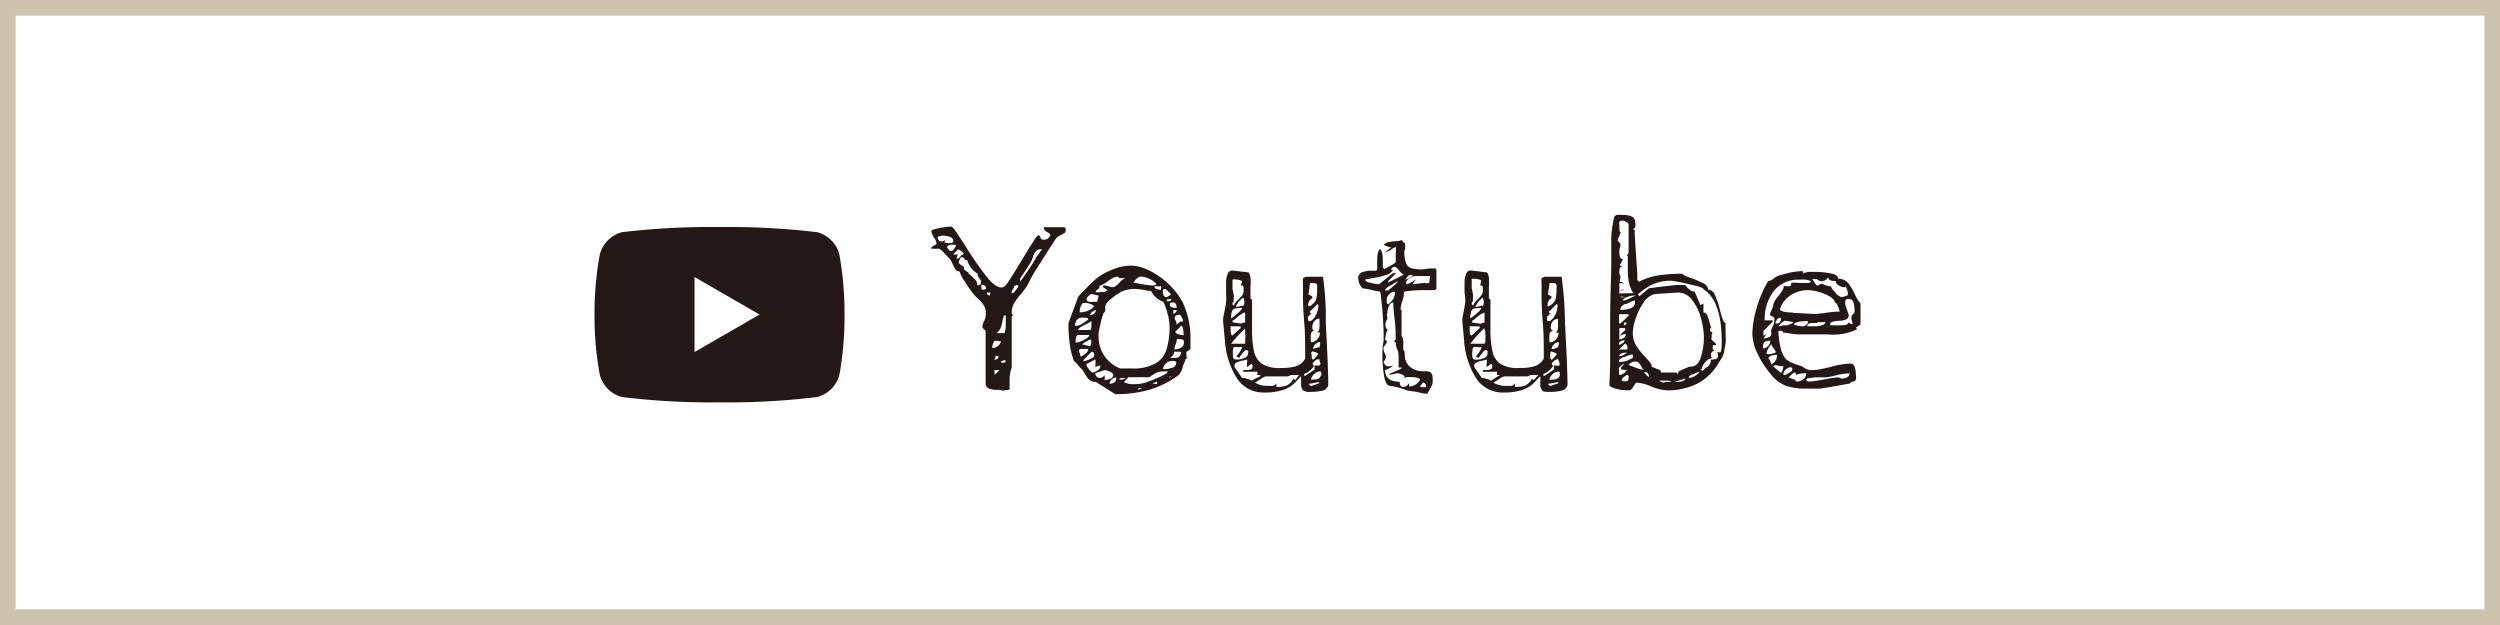
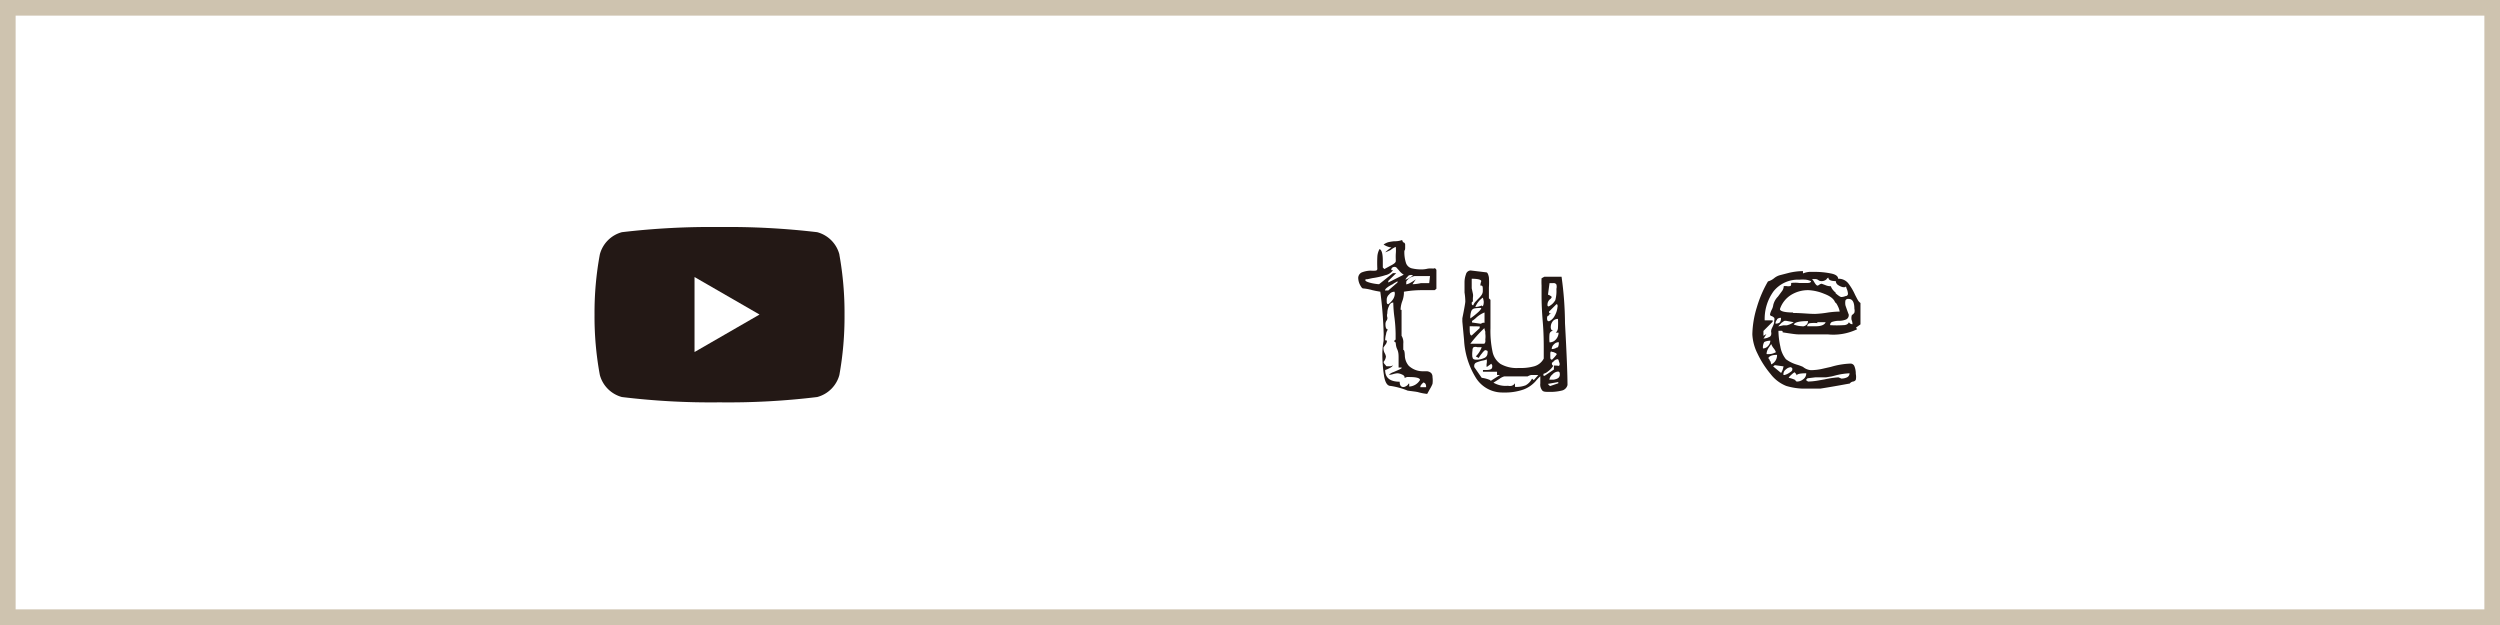
<svg xmlns="http://www.w3.org/2000/svg" width="160" height="40" viewBox="0 0 160 40">
  <rect x="0" y="0" width="160" height="40" fill="#808080" stroke="none" />
  <defs>
    <style>.cls-1{fill:#fff;}.cls-2{fill:#cec3af;}.cls-3{fill:#231815;}</style>
  </defs>
  <g id="レイヤー_2" data-name="レイヤー 2">
    <g id="コンテンツ">
      <rect class="cls-1" x="0.5" y="0.5" width="159" height="39" />
      <path class="cls-2" d="M159,1V39H1V1H159m1-1H0V40H160V0Z" />
-       <path class="cls-3" d="M64.17,25a1,1,0,0,0-.36-.05c-.49,0-.73-.14-.73-.4V21.16l-.12-.1a.24.24,0,0,1-.09-.17,1.12,1.12,0,0,1,.11-.34,1,1,0,0,0,.11-.43A1.15,1.15,0,0,0,63,19.6a2.15,2.15,0,0,0-.34-.42,2.68,2.68,0,0,1-.37-.38,8,8,0,0,1-.54-.78,2.15,2.15,0,0,1-.34-.65.27.27,0,0,1-.24-.11,1.64,1.64,0,0,1-.19-.34,3,3,0,0,0-.17-.32l-.41-.44a1.53,1.53,0,0,0-.28-.24h-.53c0-.08.06-.14.17-.19s.17-.1.17-.15a.62.62,0,0,0-.18-.4L59.67,15a.42.42,0,0,1-.06-.21c0-.06.16-.12.49-.19a4.9,4.9,0,0,1,.77-.1c.05,0,.15.09.28.28l.6.9a21.11,21.11,0,0,0,1.37,2c.38.48.7.72,1,.72.12,0,.28-.15.47-.45s.48-.75.83-1.35c.06-.09.18-.28.34-.56l.42-.66a1.35,1.35,0,0,1,.28-.34.25.25,0,0,1,.11.12.5.5,0,0,0,.07.13.21.21,0,0,0,.15.05.45.45,0,0,0,.27-.07.6.6,0,0,0,.17-.23.48.48,0,0,0-.18-.17.93.93,0,0,1-.18-.12.29.29,0,0,1-.06-.21h1.33s0,0,.06.09a.51.51,0,0,1,0,.17s0,.08-.09.12l-.21.12a1.11,1.11,0,0,0-.29.19c-.43.64-.82,1.26-1.19,1.85a10.7,10.7,0,0,0-.68,1.2,4.68,4.68,0,0,1-.38.52,3.37,3.37,0,0,0-.46.62,1.23,1.23,0,0,0-.15.61s0,.07.08.13l-.08.11v3.25a2,2,0,0,0-.13.81,4.86,4.86,0,0,0,0,.56.35.35,0,0,1-.09.07.21.21,0,0,1-.12,0A1.16,1.16,0,0,1,64.17,25Zm-3.6-9.44h.08c.24,0,.36,0,.36-.13s-.08-.23-.24-.28a1.51,1.51,0,0,0-.46-.07,1.07,1.07,0,0,0-.3.08l0,0a.32.32,0,0,0,.06.2.16.16,0,0,0,.15.09.47.47,0,0,0,.32-.13l-.11.18Zm.14.41a.24.24,0,0,0,.16.1c.11,0,.22-.14.34-.4h-.12a.87.87,0,0,0-.28,0,.31.31,0,0,0-.21.14Zm.54.59s.12,0,.21-.14a.5.5,0,0,1,.23-.16.65.65,0,0,0-.2-.21.48.48,0,0,0-.19-.09l-.3.33h.3l-.09.26Zm.72.93a5.05,5.05,0,0,1,.44.4.57.57,0,0,1,.14.37c.16,0,.24-.07.24-.22a.53.53,0,0,0-.11-.24.41.41,0,0,1-.11-.21.15.15,0,0,1,0-.07,1.52,1.52,0,0,1-.67-.88h-.16a.13.13,0,0,0,0-.08l-.06-.05-.11-.06s-.09,0-.13.12l-.08.17a.16.16,0,0,0,.05.14.59.59,0,0,0,.16.12q.12.06.12.12a.27.27,0,0,1,0,.12A2.37,2.37,0,0,0,62,17.45Zm.84.78a.43.43,0,0,0,0,.17l0,.09a.54.54,0,0,0,.19,0c.08,0,.11-.07.11-.09a.28.28,0,0,0-.05-.12.15.15,0,0,0-.12-.07A.12.12,0,0,0,62.81,18.23Zm.46.65c.07,0,.11-.08.11-.2h-.22C63.16,18.8,63.19,18.87,63.27,18.88Zm.33,3a.51.51,0,0,0-.09.35.51.51,0,0,0,.35-.12.66.66,0,0,0,.21-.31l-.14,0A.42.42,0,0,0,63.6,21.84Zm.12.93s-.07.08-.07.17c.17,0,.26-.1.26-.21A.41.41,0,0,0,63.72,22.77Zm-.07,1.15.32-.31h-.32Zm.58-3.71a1,1,0,0,0-.08.3,1.77,1.77,0,0,1-.12.42.83.83,0,0,1-.26.31h.51a1.14,1.14,0,0,0,.09-.41c0-.25,0-.48,0-.71A.18.18,0,0,0,64.23,20.21Zm-.16,2.92.23,0s.07-.06.07-.14v0A.4.4,0,0,0,64.07,23.13Zm.82-4.79a.56.56,0,0,0-.15.34h.1a1.92,1.92,0,0,0,.32-.4l0-.12A.38.38,0,0,0,64.89,18.34ZM66,17l.29-.46c0-.08.12-.17.2-.3a3.43,3.43,0,0,1,.2-.29.52.52,0,0,0-.39.12,1,1,0,0,0-.18.34,2.91,2.91,0,0,1-.12.32l-.35.56-.36.53V18C65.32,18,65.55,17.68,66,17Z" />
-       <path class="cls-3" d="M75.69,19.34a5.39,5.39,0,0,1,.5,2.43l0,.53a.25.25,0,0,1-.12.13l-.13.09a.28.28,0,0,0,0,.18.5.5,0,0,0,0,.12.12.12,0,0,0,.08.09.18.18,0,0,0-.16.12c0,.08-.09.22-.16.42a1.19,1.19,0,0,1-.26.55,6,6,0,0,1-1.87.94,7.9,7.9,0,0,1-2.19.29l-1.25-.79a.6.6,0,0,1-.45-.17,2.2,2.2,0,0,1-.35-.53L69,23.38a1.21,1.21,0,0,0-.27-.28A4.85,4.85,0,0,1,68.46,22a10.4,10.4,0,0,1-.08-1.32L69,19a4.59,4.59,0,0,1,.39-.42c.25-.26.47-.47.67-.66a3.79,3.79,0,0,1,1.07-.64A3.24,3.24,0,0,1,72.33,17a2.42,2.42,0,0,1,.86.16,3.93,3.93,0,0,1,.82.41A4.94,4.94,0,0,1,75.69,19.34Zm-6.76,1.12a.58.58,0,0,0-.12.4.8.8,0,0,0,.4-.11,4.07,4.07,0,0,0,.44-.31c0-.07-.08-.11-.24-.11h-.08s0,0,0,0A.49.49,0,0,0,68.93,20.46Zm.43,1.3c.23-.11.35-.22.35-.32H69c-.11,0-.16.16-.16.49A1.29,1.29,0,0,0,69.36,21.76Zm.49-.92v-.3a.62.62,0,0,1-.19.13l-.17.09c-.29.13-.46.25-.5.36h.77C69.82,21.12,69.85,21,69.85,20.84Zm-.68,2,.16-.1a1.11,1.11,0,0,0,.23-.19.35.35,0,0,0,.09-.22l-.18,0-.25,0c-.11,0-.17.05-.17.1Zm0-3.25a1.21,1.21,0,0,0-.07.4,1.35,1.35,0,0,0,.55-.11.67.67,0,0,0,.37-.3,1,1,0,0,0-.63-.19C69.31,19.36,69.24,19.43,69.2,19.56Zm.41,2.24a1.35,1.35,0,0,0-.33.21l.48.11s.08,0,.1-.13a1,1,0,0,0,0-.3A1.1,1.1,0,0,0,69.61,21.8Zm-.25,1.3a2.09,2.09,0,0,0,.69-.29.72.72,0,0,0,0-.22c0-.07-.07-.1-.11-.1l-.05,0-.49.49Zm.36-4.21a.51.51,0,0,0-.15.21c0,.13.09.19.27.19h.23l.18,0,.1-.4-.45-.1S69.81,18.81,69.72,18.89Zm.18,4.93a.66.66,0,0,0,.37-.14.37.37,0,0,0,.19-.31c-.17,0-.28.05-.32.13V23l-.57.29v.11C69.7,23.68,69.82,23.82,69.9,23.82ZM70,20.09a.45.45,0,0,0,.15-.24h0a.41.41,0,0,0-.24.11.29.29,0,0,0-.14.21A.43.43,0,0,0,70,20.09Zm.55,4.06A.45.45,0,0,0,70.7,24v.32a1,1,0,0,0,.37-.08.27.27,0,0,0,.18-.24c0-.08-.08-.15-.22-.21a.79.79,0,0,0-.33-.1h0l-.6.19a.33.33,0,0,0,.08.22.29.29,0,0,0,.22.09A.38.38,0,0,0,70.54,24.15Zm-.29-5.63c-.1.06-.14.12-.14.18h.22c.35,0,.52-.05.52-.14l-.29-.2a.11.11,0,0,1,.09-.09,1.11,1.11,0,0,1,.28.05.89.89,0,0,0,.24.06.46.46,0,0,0,.24-.08,2.19,2.19,0,0,0,.24-.22.83.83,0,0,1,.38-.29h-.26a.26.26,0,0,1-.14,0,.31.31,0,0,1-.1-.08.65.65,0,0,0-.29.07,2.07,2.07,0,0,0-.36.23,2.06,2.06,0,0,1-.53.29.16.16,0,0,1,0,.09C70.38,18.41,70.34,18.46,70.25,18.52Zm1.41.21a3.65,3.65,0,0,0-.81.63.46.46,0,0,0-.13.33,1,1,0,0,1,0,.23.25.25,0,0,1-.11.12,5.78,5.78,0,0,0-.18.64c-.07.32-.12.54-.13.64a1.93,1.93,0,0,0,0,.26,2.15,2.15,0,0,0,1.39,2l.75,0a2.86,2.86,0,0,0,1.48-.31,1.56,1.56,0,0,0,.72-.89,4.78,4.78,0,0,0,.2-1.55,3.13,3.13,0,0,0-.13-.76,3.74,3.74,0,0,0-.27-.76,1.33,1.33,0,0,1-.78-.69,2.25,2.25,0,0,1-.5-.07,3.38,3.38,0,0,0-.53-.06A1.94,1.94,0,0,0,71.66,18.73Zm-.21,5.43a.47.47,0,0,0-.31.12.35.35,0,0,0-.13.28C71.3,24.56,71.45,24.42,71.45,24.16Zm.29.14a.46.46,0,0,0,.29-.11l-.14,0h-.07c-.1,0-.17,0-.19.11Zm3-.53h-.28a1.14,1.14,0,0,0-.39.06,1.05,1.05,0,0,0-.31.17l-.21.14H72.22l-.29.32a1.72,1.72,0,0,0,.39.12,2.75,2.75,0,0,0,.43,0,2.15,2.15,0,0,0,.74-.16,7,7,0,0,0,.82-.34c.25-.12.38-.19.38-.22Zm-2-5.93a1,1,0,0,0-.21.24l.4.08a7.59,7.59,0,0,0,.78.11l.14,0a.48.48,0,0,0,.16-.08,1.22,1.22,0,0,0-.48-.35,1.39,1.39,0,0,0-.57-.14S72.85,17.73,72.74,17.84Zm.38,7-.1,0-.14,0a.15.15,0,0,0-.07.11Zm.92-.3a.23.23,0,0,0,0-.12l-.3.13h.11A.26.26,0,0,0,74,24.58Zm-.17-6.22a.18.18,0,0,0,.14.17.79.79,0,0,0,.29.06v-.23Zm.55.25a.42.42,0,0,0,0,.15.29.29,0,0,0,.21.31l.15-.08a.33.33,0,0,0,.15-.13l-.2-.19a.67.67,0,0,0-.15-.13A.13.13,0,0,0,74.42,18.61ZM75,23.54a.34.34,0,0,0,.28-.34c0-.07-.09-.1-.27-.1a.56.56,0,0,0-.39.16.49.49,0,0,0-.18.37A1.77,1.77,0,0,0,75,23.54Zm-.32-4.39v.14c.18,0,.28-.05.3-.14Zm.3,4.94h0a.17.17,0,0,0-.18.1Zm.27-4.63a.15.15,0,0,0-.16-.1c-.15,0-.22,0-.22.14s.14.21.43.21A.62.62,0,0,0,75.26,19.46Zm.21,3.36a.36.36,0,0,0,.13-.31h-.45a.38.38,0,0,1-.07.22.47.47,0,0,1-.19.18h.26A.49.49,0,0,0,75.47,22.82ZM75.24,20a.18.18,0,0,0,.07-.15h-.22v.23A.22.22,0,0,0,75.24,20Zm.53,1.92c0-.11,0-.18-.12-.2a1,1,0,0,0-.34,0,.77.77,0,0,1-.07.32.72.72,0,0,0-.07.33C75.57,22.33,75.77,22.19,75.77,21.92Zm-.16-1.63c0-.1-.11-.15-.17-.15s-.26.06-.26.19a.38.38,0,0,0,.06.19.5.5,0,0,1,.05.15h0a.13.13,0,0,1,0,.1.1.1,0,0,1-.07,0h.07s.06,0,.12-.08l.13-.11a.19.19,0,0,0,.12,0,.1.1,0,0,0,.06-.07A.8.8,0,0,0,75.61,20.29Zm0,.54-.4.41a.34.34,0,0,0,.23.16.86.86,0,0,0,.32.05C75.73,21,75.68,20.83,75.58,20.83Z" />
-       <path class="cls-3" d="M84.85,20.69c.11,2,.16,3.3.16,3.95a.48.48,0,0,1-.38.36,2.94,2.94,0,0,1-.8.08.63.63,0,0,1-.45-.11.64.64,0,0,1-.11-.43v-.46a4.37,4.37,0,0,0-.32.34,2,2,0,0,1-.73.5,3.57,3.57,0,0,1-1.31.2,2,2,0,0,1-1.8-1,5.09,5.09,0,0,1-.72-2.36l-.11-1.18v-.21c.13-.64.19-1,.19-1.07a5.22,5.22,0,0,0,0-.58l0-.51v-.16a1.46,1.46,0,0,1,.09-.49.32.32,0,0,1,.3-.25l1,.12c.07,0,.13.11.17.32a3.52,3.52,0,0,1,0,.64c0,.23,0,.47,0,.7l.1.1,0,1.82a7,7,0,0,0,.13,1.49,1.34,1.34,0,0,0,.51.79,2.07,2.07,0,0,0,1.17.26,3.31,3.31,0,0,0,1-.11,1,1,0,0,0,.59-.49v-.58c0-.38,0-1-.06-1.73s-.08-1.22-.08-1.74c0-.2,0-.41,0-.63a4.32,4.32,0,0,1,0-.46l.18-.1h1.1A18.65,18.65,0,0,1,84.85,20.69Zm-6.09.19c0,.39,0,.59.12.59L79.4,21v-.11Zm.29-1.14a.29.29,0,0,0-.2.18,1.27,1.27,0,0,0-.06.46,4.45,4.45,0,0,0,.48-.38c.15-.13.22-.23.22-.29A2.29,2.29,0,0,0,79.05,19.74ZM78.79,22h.9l0-.1a.45.45,0,0,0,0-.18,1,1,0,0,0,0-.36l0-.14a1.09,1.09,0,0,1,0-.19A7.31,7.31,0,0,0,78.79,22Zm.09-2.64c0,.11,0,.17.1.18a.62.62,0,0,1,.17-.26l.13-.14a2.41,2.41,0,0,0,.24-.26.54.54,0,0,0,.07-.27c0-.21,0-.32-.08-.33s-.08,0-.08,0a1,1,0,0,1,.06-.24c0-.1-.2-.16-.61-.16v.61l.08.37a.68.68,0,0,1,0,.2,1.27,1.27,0,0,0,0,.26Zm.79.63a1.77,1.77,0,0,0-.51.33,1.45,1.45,0,0,1-.28.21v.1l.56.08a.34.34,0,0,0,.12-.06.38.38,0,0,1,.13,0V20S79.68,20,79.67,20Zm-.75,2.89c0,.09.11.13.24.13a1.19,1.19,0,0,0,.49-.1.35.35,0,0,0,.23-.31.28.28,0,0,0,0-.15.22.22,0,0,0-.16-.05s-.1.08-.2.2a2.09,2.09,0,0,0-.21.3l-.19-.1a1.65,1.65,0,0,0,.39-.59l-.28,0c-.12,0-.2,0-.24,0a.22.22,0,0,0-.08.2A1.68,1.68,0,0,0,78.92,22.84Zm1.15,1.49.59-.29V24h-.19v-.21h-.9v-.11h.21c.26,0,.38-.06.38-.19a.26.26,0,0,0,0-.11.44.44,0,0,0-.06-.1l-.29.21a.93.93,0,0,1,0-.24.85.85,0,0,0,0-.25,1.09,1.09,0,0,1-.29.08,2.48,2.48,0,0,0-.38.12.21.21,0,0,0-.13.2v.09l.48.69A2,2,0,0,1,80.07,24.33Zm-.54-4.78c.07,0,.11-.13.11-.29a.9.9,0,0,0-.07-.26,1.35,1.35,0,0,0-.48.6A1.28,1.28,0,0,0,79.53,19.55ZM83.14,24l-.21,0-.27,0a.64.64,0,0,0-.22.09H81a.94.94,0,0,0-.31.16l-.37.24a1.54,1.54,0,0,0,.92.2.55.55,0,0,0,.24,0,.42.42,0,0,0,.21-.16v.23a1.64,1.64,0,0,0,.68-.1,1,1,0,0,0,.41-.43l.11.1Zm1.38-.71a1.6,1.6,0,0,0-.07-.19c0-.07,0-.11-.06-.11a.34.34,0,0,0-.24.11c-.08.08-.12.11-.13.11a.21.21,0,0,0,0,.12.2.2,0,0,0,.08.08,1.18,1.18,0,0,1-.34.36.68.68,0,0,1-.28.15.14.14,0,0,0,0,.13l.06,0,.59-.4v-.25a.28.28,0,0,1,.13,0l.1,0S84.52,23.38,84.52,23.24Zm-.69-3.1c-.08,0-.11.07-.11.1a.3.3,0,0,0,0,.17c0,.07.06.1.11.1s.25-.12.36-.35a1.4,1.4,0,0,0,.18-.56.21.21,0,0,0,0-.12s0-.06-.07-.06l-.48.48,0,0a.13.13,0,0,0,.07.11.33.33,0,0,0,.14,0A.41.41,0,0,0,83.83,20.14ZM84,19s0,.08-.13.17a.46.46,0,0,0-.14.29.23.23,0,0,0,0,.09.07.07,0,0,0,.07.06,1,1,0,0,0,.42-.4,2.26,2.26,0,0,0,.07-.72.72.72,0,0,0,0-.28.22.22,0,0,0-.21-.09h-.24l-.1.74C83.91,18.9,84,19,84,19Zm.42,5.53v-.08l-.67.12.14.14ZM84,21.06a.19.19,0,0,0,.17.1.25.25,0,0,0-.27.21,2.58,2.58,0,0,0,0,.53.52.52,0,0,0,.41-.19.65.65,0,0,0,.17-.43h-.18a.43.43,0,0,0,.15-.33c0-.16,0-.34,0-.55a.38.38,0,0,0-.33.16.53.53,0,0,0-.13.36A.47.47,0,0,0,84,21.06Zm.56,3a.55.55,0,0,0,0-.21.1.1,0,0,0-.1-.08.52.52,0,0,0-.36.18.59.59,0,0,0-.2.34h.27Q84.52,24.25,84.52,24Zm-.61-1.36v.11c0,.12,0,.19.11.2a2.25,2.25,0,0,0,.3-.34s0-.07-.11-.1a.41.41,0,0,0-.19-.06C84,22.46,83.91,22.52,83.91,22.65Zm.46-.44c.06-.05.08-.17.08-.37a.43.43,0,0,0-.3.13.42.42,0,0,0-.15.31C84.2,22.28,84.32,22.26,84.37,22.21Z" />
      <path class="cls-3" d="M91.84,17.17q.09.07.09.12v1.19l-.11.09h-.76a6.66,6.66,0,0,0-1.21.1l0,.11a1.62,1.62,0,0,1-.11.51,1.7,1.7,0,0,0-.1.47s0,0,0,.07l.06,0v1.66a.79.79,0,0,1,.11.5l0,.4c.06,0,.09.13.1.37a1.05,1.05,0,0,0,.25.65,1.31,1.31,0,0,0,.93.35l.23,0a.47.47,0,0,1,.27.11.36.36,0,0,1,.09.26,1.63,1.63,0,0,1,0,.44,2.36,2.36,0,0,1-.18.35l-.16.29a3.26,3.26,0,0,1-.61-.12L90.09,25A4.75,4.75,0,0,0,89,24.7c-.22,0-.36-.23-.43-.7a8.88,8.88,0,0,1-.1-1.33,4.63,4.63,0,0,1,.08-.85c0-.07,0-.16,0-.26a2.88,2.88,0,0,0,0-.32,25.51,25.51,0,0,0-.21-2.57l-.28-.05-.23-.05a3,3,0,0,0-.59-.11c-.06,0-.12-.08-.2-.23a1,1,0,0,1-.11-.38.4.4,0,0,1,.21-.41,1.69,1.69,0,0,1,.59-.12,1.28,1.28,0,0,0,.31,0c.06,0,.1-.05.11-.1a7.45,7.45,0,0,1,0-.79,1.13,1.13,0,0,1,.14-.49q.21.08.21.75l0,.43.1.1L89,17c.22-.11.33-.2.33-.29V16.6a3.41,3.41,0,0,1,0-.35,2.32,2.32,0,0,0,0-.45h0A1.3,1.3,0,0,0,89,16a2.33,2.33,0,0,1-.35.15,2.39,2.39,0,0,1,.4-.31,1.16,1.16,0,0,1-.5-.19,1.05,1.05,0,0,1,.3-.15,2.86,2.86,0,0,1,.37-.06,1.39,1.39,0,0,0,.52-.08.24.24,0,0,0,.09.16c.07,0,.1.1.1.13s0,.11,0,.19,0,.15-.05.21a2.24,2.24,0,0,0,.11.8.53.53,0,0,0,.35.32,2.61,2.61,0,0,0,.73.07,1.81,1.81,0,0,0,.32-.05,1.63,1.63,0,0,1,.35,0A.21.21,0,0,1,91.84,17.17Zm-2,.41a1.06,1.06,0,0,1-.3-.27l-.11-.12a.22.22,0,0,0-.16-.11c-.15,0-.23.07-.23.21h.11a.77.77,0,0,1-.48.32,4.8,4.8,0,0,1-.84.19l-.32.07c-.09,0-.13,0-.13.06s.12.12.36.18a3,3,0,0,0,.52.08l.89-.71h.21l-.51.5v.1Zm-.4.5V18l-.15.09a.55.55,0,0,0-.14.09c-.34.17-.51.31-.51.41h.21Zm.21,5.44h-.14l0-.61c0-.18,0-.37-.09-.56s-.08-.34-.1-.43l-.11-.09.11-.1,0-.37a9.12,9.12,0,0,0-.07-1,7.88,7.88,0,0,1-.08-1c-.12,0-.22.08-.28.24a1,1,0,0,0-.1.45.45.45,0,0,0,0,.27.1.1,0,0,1,0,.07.24.24,0,0,1-.06.14.39.39,0,0,0-.06.23c0,.22.06.33.16.33h0a.53.53,0,0,0-.12.29,1.55,1.55,0,0,0-.06.4c.08,0,.11,0,.11.08a.46.46,0,0,1-.11.22l-.11.16a.73.73,0,0,0,.08.36.66.66,0,0,1,.08.22.64.64,0,0,1-.15.34s0,.08.08.16.08.12.12.12l.23,0a.6.6,0,0,0,.18-.06.6.6,0,0,1-.25.19,1.35,1.35,0,0,1-.26.11q0,.75.93.75c0,.23.08.34.24.34a.32.32,0,0,0,.17-.06.28.28,0,0,0,.15-.15.05.05,0,0,1,.05,0l0,0v.18a.85.85,0,0,0,.69-.42c0-.13-.25-.19-.69-.19l-.15,0-.15.06a.08.08,0,0,0,0-.06c0-.06-.06-.12-.18-.17a.76.76,0,0,0-.27-.07,1.21,1.21,0,0,0-.27.05,1.11,1.11,0,0,1-.28.05.67.67,0,0,1,.28-.17l.32-.14v0C89.77,23.56,89.73,23.52,89.66,23.52Zm-.4-4.85a.42.42,0,0,0-.34.17.45.45,0,0,0-.16.31v.08c0,.15,0,.23.1.24a1.26,1.26,0,0,0,.3-.31.71.71,0,0,0,.12-.38Zm.87-1a.92.92,0,0,0-.18.23,1,1,0,0,0,.26-.12.6.6,0,0,0,.23-.18h-.09A.32.32,0,0,0,90.13,17.65Zm1.4,0h-1a1,1,0,0,0-.37.17C90,18,90,18,90,18.08v.12a.87.87,0,0,0,.3-.12,2.87,2.87,0,0,0,.31-.2l-.21.31a2.64,2.64,0,0,0,.54-.07l.23,0h.3Zm-.4,6.8a.64.64,0,0,0-.15.14.25.25,0,0,0-.07.17h.37C91.28,24.63,91.23,24.52,91.13,24.49Z" />
      <path class="cls-3" d="M100.16,20.69c.11,2,.16,3.3.16,3.95a.48.48,0,0,1-.38.36,3,3,0,0,1-.8.08c-.23,0-.38,0-.45-.11a.59.59,0,0,1-.11-.43v-.46a2.94,2.94,0,0,0-.32.34,2,2,0,0,1-.73.5,3.59,3.59,0,0,1-1.32.2,2,2,0,0,1-1.79-1,5.09,5.09,0,0,1-.72-2.36l-.11-1.18v-.21c.13-.64.19-1,.19-1.07a3.83,3.83,0,0,0-.05-.58l0-.51v-.16a1.46,1.46,0,0,1,.09-.49.32.32,0,0,1,.3-.25l1,.12c.07,0,.13.11.17.32a4.72,4.72,0,0,1,0,.64c0,.23,0,.47,0,.7l.1.1,0,1.82a6.39,6.39,0,0,0,.13,1.49,1.25,1.25,0,0,0,.51.79,2.07,2.07,0,0,0,1.17.26,3.23,3.23,0,0,0,1-.11,1,1,0,0,0,.6-.49v-.58c0-.38,0-1-.06-1.73s-.08-1.22-.08-1.74c0-.2,0-.41,0-.63a4.32,4.32,0,0,1,0-.46l.18-.1h1.1A22.36,22.36,0,0,1,100.16,20.69Zm-6.1.19c0,.39,0,.59.13.59L94.7,21v-.11Zm.3-1.14a.28.28,0,0,0-.2.18,1.27,1.27,0,0,0-.06.46,4.45,4.45,0,0,0,.48-.38c.15-.13.22-.23.22-.29A2.29,2.29,0,0,0,94.36,19.74ZM94.1,22H95s0,0,.06-.1a.74.74,0,0,0,0-.18,1.36,1.36,0,0,0,0-.36l0-.14A1,1,0,0,1,95,21,8.05,8.05,0,0,0,94.1,22Zm.09-2.64c0,.11,0,.17.1.18a.62.62,0,0,1,.17-.26l.13-.14a1.51,1.51,0,0,0,.23-.26.46.46,0,0,0,.08-.27c0-.21,0-.32-.08-.33s-.08,0-.08,0A1,1,0,0,1,94.8,18c0-.1-.2-.16-.61-.16v.61l.08.37a.68.68,0,0,1,0,.2,1.27,1.27,0,0,0,0,.26ZM95,20a1.75,1.75,0,0,0-.52.33,1.51,1.51,0,0,1-.27.21v.1l.56.08.12-.06a.41.41,0,0,1,.12,0V20S95,20,95,20Zm-.75,2.89c0,.09.11.13.23.13a1.13,1.13,0,0,0,.49-.1.33.33,0,0,0,.23-.31.28.28,0,0,0,0-.15s-.07-.05-.16-.05a.9.9,0,0,0-.19.2,1.51,1.51,0,0,0-.21.3l-.19-.1a1.59,1.59,0,0,0,.38-.59l-.28,0a.39.39,0,0,0-.24,0,.25.25,0,0,0-.07.2A1.68,1.68,0,0,0,94.23,22.84Zm1.15,1.49L96,24V24h-.19v-.21h-.9v-.11h.21c.25,0,.38-.06.38-.19a.26.26,0,0,0,0-.11.44.44,0,0,0-.06-.1l-.29.21a.64.64,0,0,1,0-.24.81.81,0,0,0,0-.25,1,1,0,0,1-.28.08,2.48,2.48,0,0,0-.38.12.22.22,0,0,0-.14.2l0,.09.48.69A2,2,0,0,1,95.38,24.33Zm-.54-4.78c.07,0,.1-.13.1-.29a1.18,1.18,0,0,0-.06-.26,1.35,1.35,0,0,0-.48.6A1.32,1.32,0,0,0,94.84,19.55ZM98.45,24l-.21,0L98,24a.68.68,0,0,0-.23.09H96.27a.94.94,0,0,0-.31.16l-.38.24a1.56,1.56,0,0,0,.93.2.55.55,0,0,0,.24,0,.42.42,0,0,0,.21-.16v.23a1.64,1.64,0,0,0,.68-.1,1,1,0,0,0,.41-.43l.11.1Zm1.37-.71a1.3,1.3,0,0,0-.06-.19c0-.07-.05-.11-.06-.11a.34.34,0,0,0-.24.11c-.08.08-.12.11-.13.11a.21.21,0,0,0,0,.12.2.2,0,0,0,.08.08,1.31,1.31,0,0,1-.34.36.68.68,0,0,1-.28.15.17.17,0,0,0,0,.13l.07,0,.59-.4v-.25a.31.31,0,0,1,.13,0l.09,0C99.8,23.45,99.82,23.38,99.82,23.24Zm-.68-3.1c-.08,0-.12.07-.12.1a.41.41,0,0,0,0,.17c0,.07.07.1.11.1s.26-.12.37-.35a1.4,1.4,0,0,0,.18-.56.21.21,0,0,0,0-.12s0-.06-.07-.06l-.48.48,0,0a.14.14,0,0,0,.06.11.37.37,0,0,0,.15,0A.38.38,0,0,0,99.14,20.14ZM99.31,19s0,.08-.13.17a.46.46,0,0,0-.14.29.51.51,0,0,0,0,.09s0,.06.08.06a1,1,0,0,0,.42-.4,2.26,2.26,0,0,0,.07-.72.56.56,0,0,0,0-.28.2.2,0,0,0-.2-.09h-.24l-.1.74C99.22,18.9,99.31,19,99.31,19Zm.42,5.53v-.08l-.67.12.14.14Zm-.46-3.46a.19.19,0,0,0,.17.1.25.25,0,0,0-.27.21,2.58,2.58,0,0,0,0,.53.52.52,0,0,0,.41-.19.65.65,0,0,0,.17-.43h-.18a.43.43,0,0,0,.14-.33,4.61,4.61,0,0,0,0-.55.41.41,0,0,0-.34.16.58.58,0,0,0-.12.36A.29.29,0,0,0,99.27,21.06Zm.55,3a.59.59,0,0,0,0-.21.11.11,0,0,0-.1-.08.52.52,0,0,0-.36.18.54.54,0,0,0-.2.34h.27C99.69,24.25,99.82,24.17,99.82,24Zm-.6-1.36v.11c0,.12,0,.19.11.2a2.25,2.25,0,0,0,.3-.34s0-.07-.11-.1a.41.41,0,0,0-.19-.06C99.25,22.46,99.22,22.52,99.22,22.65Zm.46-.44a.57.57,0,0,0,.08-.37.41.41,0,0,0-.3.13.42.42,0,0,0-.15.31A.6.6,0,0,0,99.68,22.21Z" />
-       <path class="cls-3" d="M103.05,23.4c0-.56,0-1.08,0-1.56s0-.92,0-1.3c0-1.54.07-2.76.07-3.68v-.59c0-.4,0-.76,0-1.09a8.71,8.71,0,0,1,.16-1.17.3.3,0,0,1,.17-.25,1.15,1.15,0,0,1,.36,0,1.3,1.3,0,0,1,.67.12.48.48,0,0,1,.18.44.53.53,0,0,1,0,.2.28.28,0,0,1-.15.15l.12.08a2.21,2.21,0,0,0,0,.37s.05.85.16,2.41l0,.39.11.11a4,4,0,0,1,1.26-.41,10.16,10.16,0,0,1,1.51-.1s.07.09.19.13a2.61,2.61,0,0,0,.37.14,7.67,7.67,0,0,1,.8.35.47.47,0,0,1,.29.4.47.47,0,0,1,.43.34,4.81,4.81,0,0,1,.32.94c.08.29.14.5.19.63a.43.43,0,0,0,.18.24,1.62,1.62,0,0,0,0,.33,1.24,1.24,0,0,0,0,.27c0,.09,0,.15,0,.2a2.61,2.61,0,0,1,0,.48l-.08.4,0,0,0,.05a1.37,1.37,0,0,1-.3.69,3.46,3.46,0,0,1-1.39,1.42,4.2,4.2,0,0,1-2,.45,3,3,0,0,1-1-.25,2.68,2.68,0,0,0-.94-.24s-.08.05-.13.15l-.16.25a.32.32,0,0,1-.24.09,3,3,0,0,1-.66-.07,1.49,1.49,0,0,1-.54-.22Zm1.48-4.64a2.13,2.13,0,0,1-.28-.68,4.92,4.92,0,0,1-.07-.82l0-.88h-.07l.12-.19V14.4c0-.07,0-.13-.15-.19a.48.48,0,0,0-.25-.09.2.2,0,0,0-.19.08.78.78,0,0,0,0,.26c0,.23,0,.36.06.38s0,.05,0,.07a1.21,1.21,0,0,1-.08.24.83.83,0,0,0-.09.25s0,0,.09.1a.34.34,0,0,1,.08.1.41.41,0,0,1,0,.18.91.91,0,0,0-.06.38c0,.28.08.43.23.43l-.21.4.21.08-.07,0c-.1,0-.16.1-.16.29s0,.23.06.26a.14.14,0,0,1,0,.09.5.5,0,0,1,0,.14,1.16,1.16,0,0,1-.06.15l.32.13h-.32v.65ZM103.62,22l0,.08a1,1,0,0,0,.23-.11.24.24,0,0,0,.12-.2C103.74,21.8,103.62,21.88,103.62,22Zm0,.8a.88.88,0,0,0,.51-.23H104C103.74,22.6,103.62,22.68,103.62,22.83Zm0,.69a.84.84,0,0,0,0,.29V24a.63.63,0,0,0,.51-.33H104c-.17,0-.26,0-.26-.13l.23-.29C103.8,23.36,103.7,23.43,103.67,23.52Zm0-4.47.09,0,.15,0A.15.15,0,0,0,104,19l-.11,0A.21.21,0,0,0,103.64,19.05Zm0,1.68h.09l.52-.49v-.1h-.61Zm.41.67a.64.64,0,0,0-.32.13s0-.12.16-.24.15-.18.15-.21S104,21,103.89,21a.85.85,0,0,0-.25,0v.74C103.92,21.66,104.05,21.58,104.05,21.4Zm.13,1v-.05c0-.2-.05-.31-.16-.33l-.38.38Zm-.25.47c-.19.1-.29.18-.29.22v.11a1.46,1.46,0,0,0,.61-.13c.19-.08.28-.14.28-.17s0-.14,0-.16a.31.31,0,0,0-.15,0A1.09,1.09,0,0,0,103.93,22.88Zm.12-3.4q-.33.15-.33.39c.63,0,.94-.16.94-.47v-.14A2.32,2.32,0,0,0,104.05,19.48Zm-.09-.92-.23.11a.2.2,0,0,1,.18-.11Zm-.07,5.65a.33.33,0,0,0-.08.22h.07a.64.64,0,0,0,.27,0,.19.19,0,0,0,.1-.19.46.46,0,0,0,0-.14.14.14,0,0,0-.1-.08Zm.28-5.17a.74.74,0,0,0-.32.22H104a1.8,1.8,0,0,0,.33-.14,3.17,3.17,0,0,1,.36-.16h-.07A1,1,0,0,0,104.17,19Zm-.24,1.82a.22.22,0,0,0,.2-.13l-.11-.09A.29.29,0,0,0,103.93,20.86Zm.75,2.7a1.94,1.94,0,0,0,.54.15,1.24,1.24,0,0,1-.17-.23.76.76,0,0,0-.16-.23.24.24,0,0,0-.2-.07.51.51,0,0,0-.24.05.72.72,0,0,0-.2.17Zm1.41.09c.14.06.22.11.22.14v.09h1l.08.1.09-.19.39-.17a1.29,1.29,0,0,1,.37-.12c.31,0,.52-.21.64-.62a4.22,4.22,0,0,0,.19-1.25,4.71,4.71,0,0,0-.18-1.19,3.15,3.15,0,0,0-.56-1.18,1.15,1.15,0,0,0-.94-.5l-1.47.1a1.24,1.24,0,0,0-.72.55,4.26,4.26,0,0,0-.49,1,3.18,3.18,0,0,0-.19.88,1.61,1.61,0,0,0,.21.86,4.43,4.43,0,0,0,.59.74c.14.15.25.28.32.37a.48.48,0,0,1,.1.27A1.06,1.06,0,0,1,106.09,23.65Zm2.76,0a.15.15,0,0,0,.05.08.16.16,0,0,0,.1.05.78.78,0,0,1,.27-.24.77.77,0,0,0,.18-.19.57.57,0,0,0,.06-.29,1.06,1.06,0,0,0,.34-.05.21.21,0,0,0,.12-.22.69.69,0,0,0,0-.1l-.07-.1h.21c.06,0,.1-.23.1-.68q0-2.62-1.17-3.36v0c0-.06-.15-.13-.44-.21l-.94-.22c-.33-.06-.55-.1-.68-.11a2.76,2.76,0,0,0-1.14.21,3.68,3.68,0,0,0-1,.67l.11.1.6-.5.75-.1,1-.11.56,0c.23.28.41.41.54.41h.07l.38.88.19-.11V20a.26.26,0,0,1,.23.15,3.08,3.08,0,0,1,.16.47,1.83,1.83,0,0,0,.11.35s0,0-.07.07a.23.23,0,0,0,0,.09s0,.07.1.13,0,.11,0,.18,0,.11,0,.14a.22.22,0,0,0,0,.17.82.82,0,0,0,.16.14.23.23,0,0,1,.12.2h-.11a.12.12,0,0,0-.1,0s0,.07,0,.14a.37.37,0,0,0,0,.12.19.19,0,0,0,.11.07.46.46,0,0,0-.18.13.3.3,0,0,0-.05.18.19.19,0,0,0,.1.19.67.67,0,0,0-.46.26.81.81,0,0,0-.23.47Zm-3.31.46a.35.35,0,0,0-.05-.18.19.19,0,0,0-.16-.07h-.11C105.36,24,105.47,24.12,105.54,24.12Zm1,.37H107a.7.7,0,0,0-.27-.08l-.29,0-.24,0A.47.47,0,0,0,106.53,24.49Zm.82,0c.31,0,.49-.07.53-.22l-.69.21Zm1-.5c-.18.07-.26.15-.26.25l0,0a1,1,0,0,0,.7-.39h-.06A1.15,1.15,0,0,0,108.33,24Z" />
      <path class="cls-3" d="M112.44,19.66a7.44,7.44,0,0,1,.71-1.65l0,0a1.06,1.06,0,0,0,.4-.21,1,1,0,0,1,.37-.19l.58-.15a4.16,4.16,0,0,1,.89-.11v.15a1.43,1.43,0,0,1,.41-.1l.37,0a5.15,5.15,0,0,1,1,.1c.32.06.47.18.47.34a.79.79,0,0,1,.64.28,3.62,3.62,0,0,1,.45.76c.06.11.11.22.17.32a.54.54,0,0,0,.17.19v1.37l-.29.21.08.1a3.52,3.52,0,0,1-1.89.33h-1.88c-.16,0-.49-.05-1-.13,0-.06,0-.1-.09-.1l-.08,0-.1,0a4.85,4.85,0,0,0,.12,1,1.74,1.74,0,0,0,.36.82,2.22,2.22,0,0,0,.71.35,3.06,3.06,0,0,1,.38.14.9.9,0,0,0,.5.21,3.43,3.43,0,0,0,.8-.1l.49-.11a4.91,4.91,0,0,1,1.23-.21.27.27,0,0,1,.28.19,1.24,1.24,0,0,1,.08.47.92.92,0,0,1,0,.38.24.24,0,0,1-.18.11.34.34,0,0,0-.21.13c-.06,0-.68.13-1.87.32-.45,0-.84,0-1.19,0a4.18,4.18,0,0,1-1-.17,2.35,2.35,0,0,1-1-.76,6.1,6.1,0,0,1-.84-1.31,3.06,3.06,0,0,1-.33-1.23A6.23,6.23,0,0,1,112.44,19.66Zm.47,2a.67.67,0,0,0,.29-.08.21.21,0,0,0,.16-.2.29.29,0,0,0,0-.1.27.27,0,0,1,0-.14c0-.07.06-.16.11-.28a.68.68,0,0,0,.08-.34.26.26,0,0,0,0-.18.5.5,0,0,0-.16-.11c-.07,0-.11-.07-.11-.11a1.26,1.26,0,0,1,.11-.3.86.86,0,0,0,.1-.31,1.16,1.16,0,0,1,.3-.53l.28-.38a.55.55,0,0,0,.09-.29l.18,0a.57.57,0,0,0,.22,0s.06,0,.07-.09,0-.1,0-.11a2,2,0,0,1,.52,0l.56,0c.12,0,.19-.05.2-.11a1.12,1.12,0,0,0-.33-.1,2.42,2.42,0,0,0-.42,0,2,2,0,0,0-1.65.74,3,3,0,0,0-.57,1.86h.51v.09l-.59.59v.31l.19-.11-.19.3Zm0,.23a.7.7,0,0,0-.08.41.44.44,0,0,0,.33-.16.49.49,0,0,0,.14-.34Q113,21.82,112.89,21.91Zm.28.38a.72.72,0,0,0-.13.39,1,1,0,0,0,.6-.12,1,1,0,0,0-.16-.27.93.93,0,0,1-.14-.25S113.26,22.16,113.17,22.29Zm.11.83a1.94,1.94,0,0,1,.06.22.64.64,0,0,0,.37-.61c-.3,0-.49.07-.56.21A.38.38,0,0,1,113.28,23.12Zm.86.35,0,0-.57-.08-.11.08.51.42A1.09,1.09,0,0,0,114.14,23.47Zm-.42-3a.38.38,0,0,0-.11.26.39.39,0,0,0,.28-.08.42.42,0,0,0,.07-.29A.34.34,0,0,0,113.72,20.44Zm1-.42c.57,0,1,.06,1.43.06A6.79,6.79,0,0,0,117,20a5.86,5.86,0,0,1,.74-.06,1.19,1.19,0,0,0-.11-.33c-.08-.17-.14-.25-.18-.25l0,0c-.08-.23-.31-.41-.71-.56a3,3,0,0,0-1-.23,2.07,2.07,0,0,0-1.12.31,1.7,1.7,0,0,0-.7.89C113.89,19.91,114.2,20,114.77,20Zm-.69.6a2.62,2.62,0,0,0-.24.26l.33-.07.22,0a1.26,1.26,0,0,0,.44-.2l-.5-.09h-.06S114.19,20.52,114.08,20.62Zm.09,3.37.07,0a1,1,0,0,0,.32-.15c.11-.07.17-.12.17-.16a.21.21,0,0,0,0-.13s-.07-.06-.09-.06a.5.5,0,0,0-.31.14.4.4,0,0,0-.16.26Zm.75.34c.06.06.09.08.1.08a.64.64,0,0,0,.42-.15.46.46,0,0,0,.19-.38c-.41,0-.61.05-.61.15a.24.24,0,0,0-.06-.13s-.06-.08-.08-.08-.09.05-.2.15-.17.17-.17.2v0A1.84,1.84,0,0,1,114.92,24.33Zm.47-3.45a.39.39,0,0,0,.25-.1.3.3,0,0,0,.1-.24c-.53,0-.84.07-.91.22A1.61,1.61,0,0,0,115.39,20.88Zm.32,3.53a4.11,4.11,0,0,0,.64-.06l.46-.08a5.6,5.6,0,0,1,.88-.13l.19.08a.86.86,0,0,0,.36-.08.28.28,0,0,0,.16-.26,4.46,4.46,0,0,0-.87.13l-.27.07-.37.06-.68,0-.5.06-.1.11C115.67,24.39,115.7,24.41,115.71,24.41Zm.64-3.74a2.12,2.12,0,0,0-.44,0c-.15,0-.22.11-.22.2l0,0,.57,0c.35,0,.56-.11.61-.26h-.54Zm1.15-1.92c.19.17.32.25.38.25a.78.78,0,0,0,.26-.06c.11,0,.16-.09.16-.14a.94.94,0,0,0-.06-.28,1.06,1.06,0,0,1-.07-.22s0,.06-.07.07l-.12,0a.9.9,0,0,1-.3-.13.32.32,0,0,1-.16-.26c-.31,0-.47-.07-.47-.22,0,0-.06,0-.13.11a.46.46,0,0,1-.35.11.29.29,0,0,1-.16-.06.33.33,0,0,0-.21-.07l-.2,0a.91.91,0,0,1,.15.21c.08.13.14.2.2.21a.31.31,0,0,0,.12-.06.29.29,0,0,1,.15-.06l.24.09a.87.87,0,0,0,.35.07C117.21,18.45,117.31,18.58,117.5,18.75Zm.64,1.7a1.14,1.14,0,0,1-.46.07,1.52,1.52,0,0,0-.39.07.2.2,0,0,0-.13.21,6.25,6.25,0,0,0,.84,0c.2,0,.32-.08.36-.19a.26.26,0,0,0,.23.13.74.74,0,0,0-.06-.28.63.63,0,0,1,0-.23.13.13,0,0,1,.07-.11.41.41,0,0,0,.11-.12.47.47,0,0,0,0-.25c0-.42-.12-.63-.37-.63a.2.2,0,0,0-.2.09.85.85,0,0,0,0,.33c.12.35.19.54.21.58v.06A.3.3,0,0,1,118.14,20.45Z" />
      <g id="アートワーク_18" data-name="アートワーク 18">
        <path class="cls-3" d="M53.72,16.28a2,2,0,0,0-1.42-1.42,48.44,48.44,0,0,0-6.25-.33,48.44,48.44,0,0,0-6.25.33,2,2,0,0,0-1.41,1.42,20.43,20.43,0,0,0-.34,3.85A20.49,20.49,0,0,0,38.39,24a2,2,0,0,0,1.41,1.41,47,47,0,0,0,6.25.34,47,47,0,0,0,6.25-.34A2,2,0,0,0,53.72,24a21.09,21.09,0,0,0,.33-3.85,21,21,0,0,0-.33-3.85" />
        <polygon class="cls-1" points="44.45 22.53 48.61 20.13 44.45 17.73 44.45 22.53" />
      </g>
    </g>
  </g>
</svg>